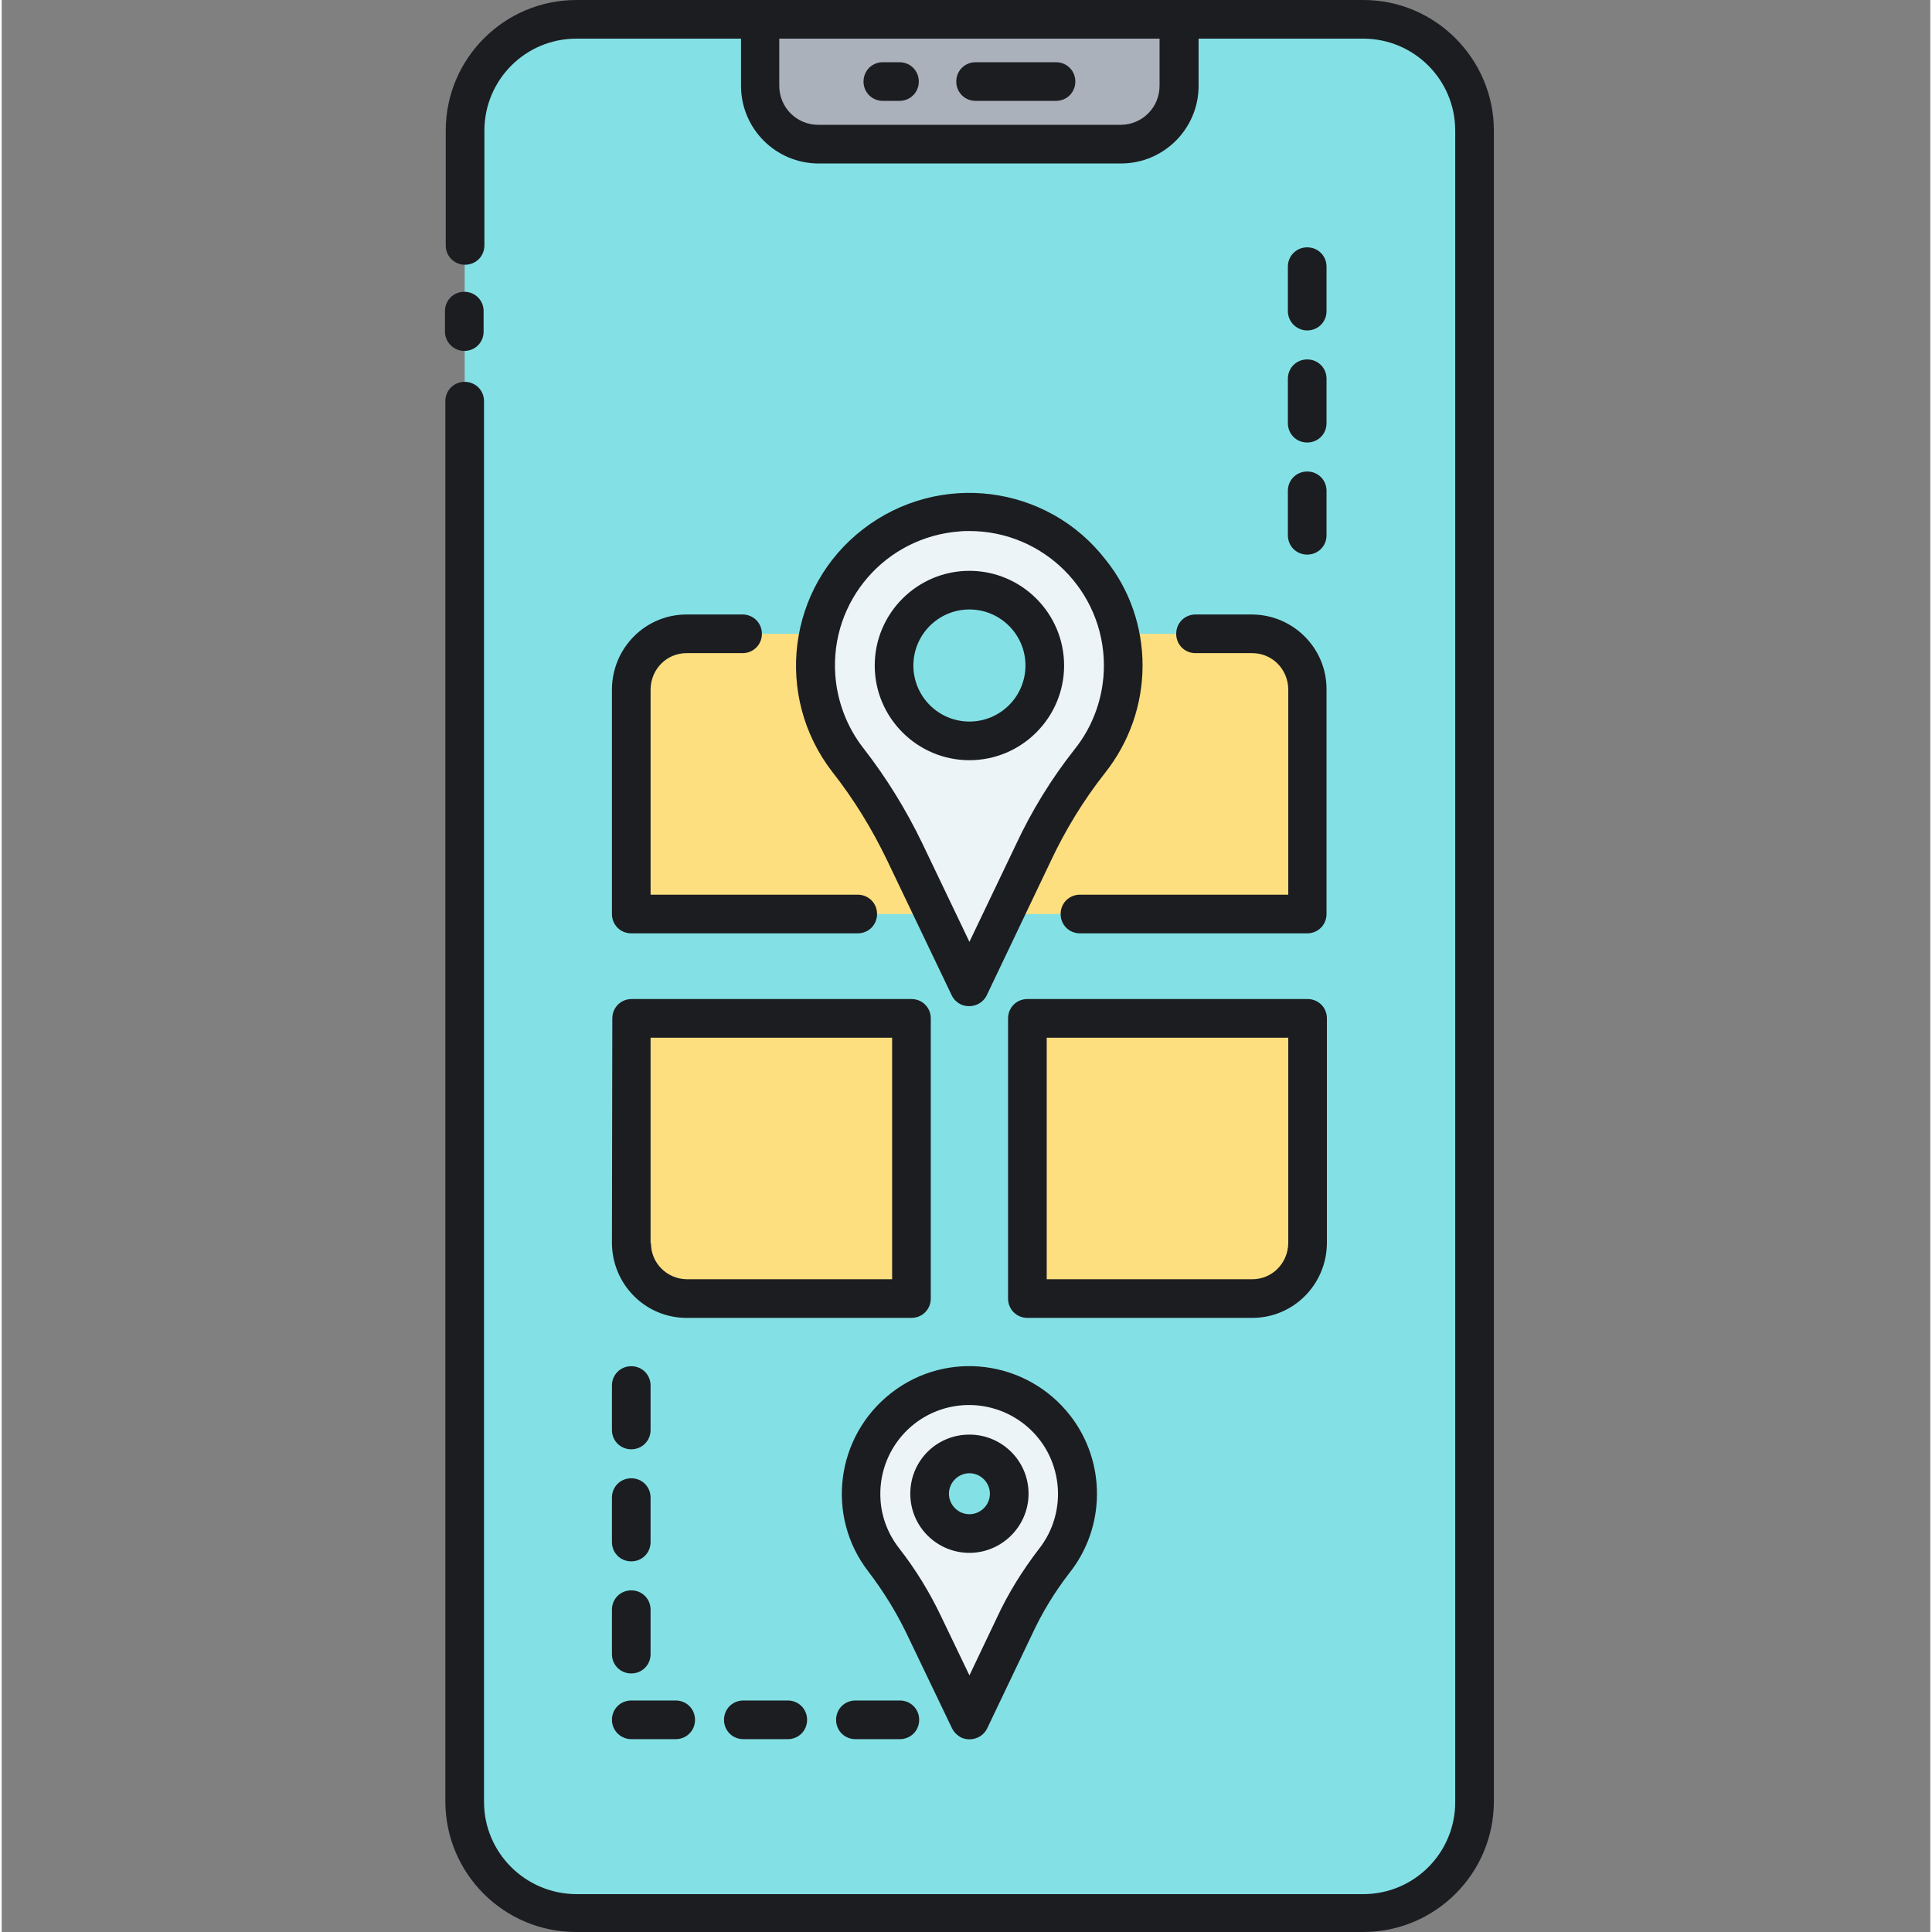
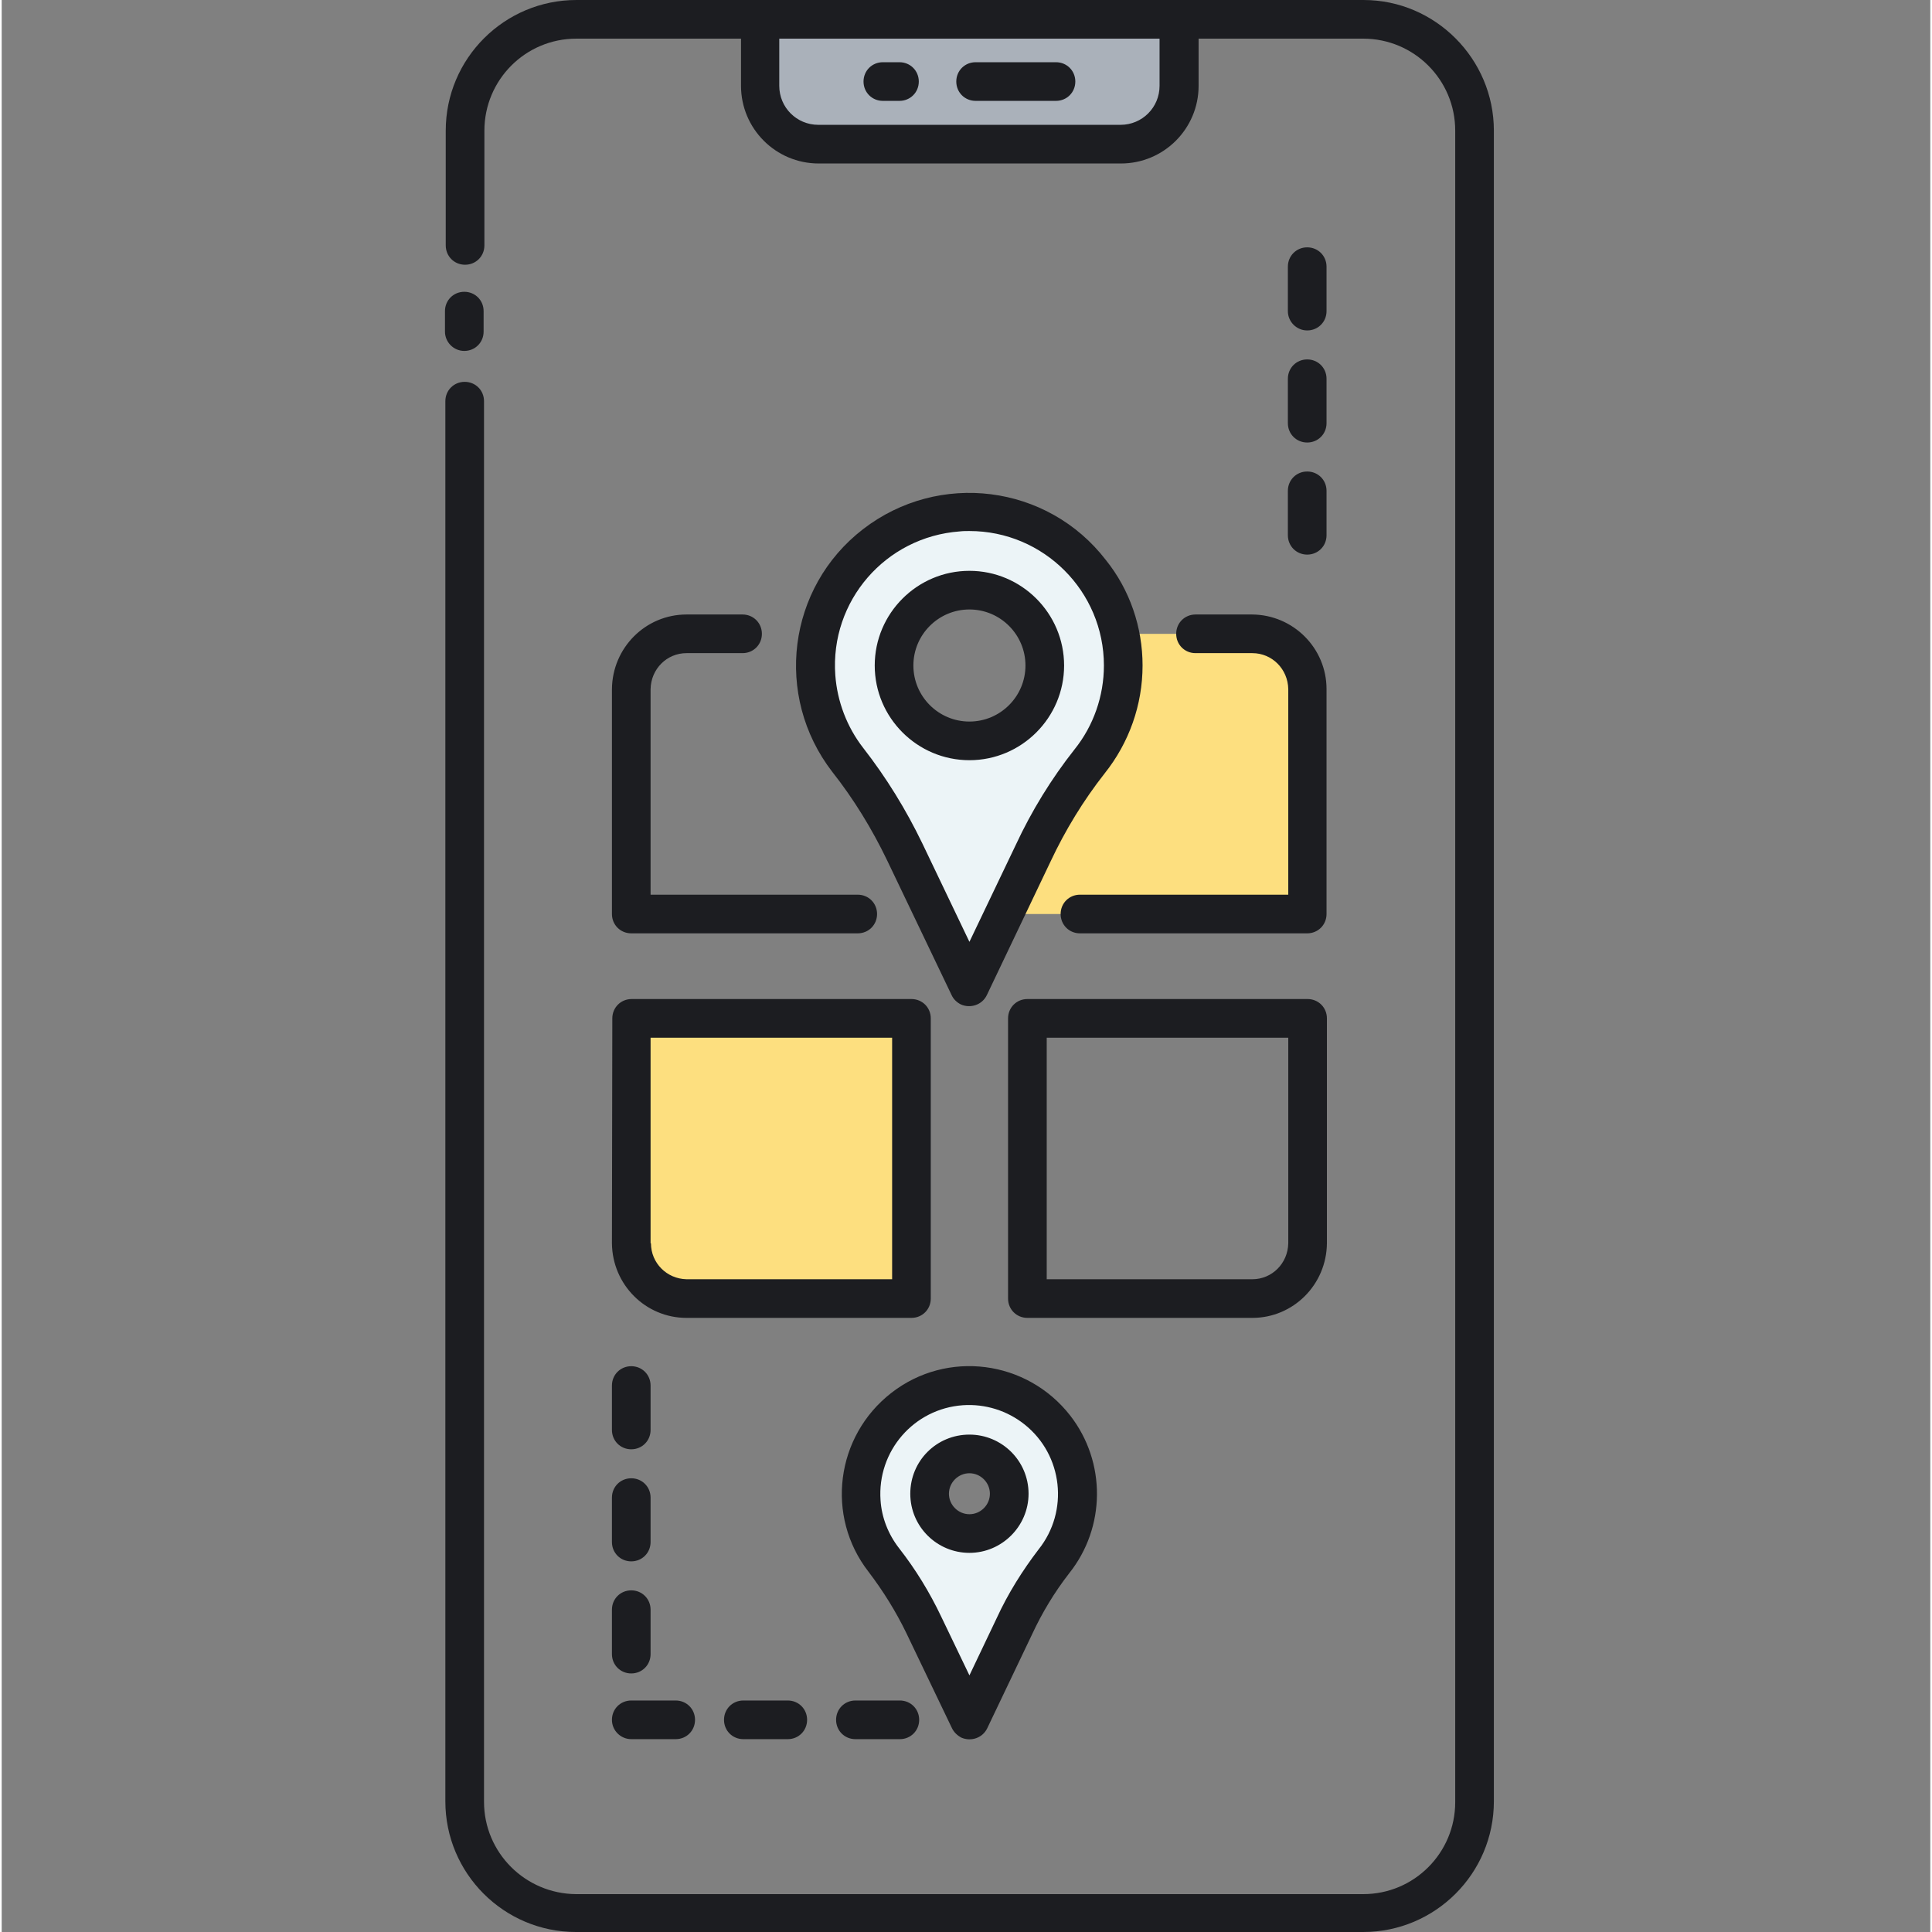
<svg xmlns="http://www.w3.org/2000/svg" height="511pt" viewBox="-117 0 511 511.898" width="511pt">
  <rect x="-117" y="0" width="511" height="511.898" fill="#808080" stroke="none" />
-   <path d="m273.039 31.641c-1.539-15.051-14.234-26.52-29.391-26.52h-208.484c-15.156 0-27.855 11.469-29.391 26.52-.102 1.023-.102 2.051-.102 2.969v442.676c0 16.281 13.207 29.492 29.492 29.492h208.586c16.281 0 29.492-13.211 29.492-29.492v-442.676c0-.918-.102-1.945-.203-2.969zm0 0" fill="#83e1e5" />
  <path d="m137.359 367.207c-15.77 1.125-27.648 14.848-26.523 30.617.41 5.633 2.457 11.059 5.938 15.461 4.098 5.324 7.684 11.059 10.652 17.203l11.98 25.191 11.879-24.883c2.867-6.043 6.348-11.879 10.445-17.102 9.828-12.391 7.883-30.414-4.508-40.242-5.527-4.508-12.695-6.758-19.863-6.246zm2.047 39.117c-5.836 0-10.547-4.711-10.547-10.547 0-5.84 4.711-10.547 10.547-10.547s10.547 4.707 10.547 10.547c0 5.836-4.711 10.547-10.547 10.547zm0 0" fill="#ecf4f7" />
  <path d="m136.438 135.68c-22.426 1.641-39.324 21.094-37.684 43.52.613 7.988 3.48 15.668 8.395 22.016 5.84 7.578 10.957 15.77 15.055 24.371 9.113 19.047 17.102 35.738 17.102 35.738l16.895-35.328c3.992-8.703 9.012-16.793 14.949-24.371 14.031-17.613 11.164-43.211-6.449-57.242-7.887-6.246-18.023-9.418-28.262-8.703zm2.969 60.621c-11.059 0-19.969-8.91-19.969-19.969 0-11.059 8.91-19.969 19.969-19.969s19.969 8.91 19.969 19.969c0 11.059-8.91 19.969-19.969 19.969zm0 0" fill="#ecf4f7" />
  <g fill="#fddf7f">
    <path d="m49.906 269.824h74.141v74.238h-59.598c-8.09 0-14.645-6.551-14.645-14.641zm0 0" />
-     <path d="m154.766 269.824h74.238v59.598c0 8.09-6.551 14.641-14.641 14.641h-59.598zm0 0" />
-     <path d="m107.254 201.32c-6.25-8.09-9.32-18.23-8.398-28.469.102-1.641.41-3.277.715-4.914h-35.121c-8.09 0-14.645 6.551-14.645 14.641v59.598h80.387c-2.355-5.016-5.121-10.648-7.887-16.484-4.199-8.707-9.215-16.797-15.051-24.371zm0 0" />
    <path d="m228.902 182.578c0-8.09-6.555-14.641-14.539-14.641h-35.125c.617 2.762.82 5.527.922 8.395 0 9.215-3.172 18.227-8.906 25.395-5.84 7.477-10.855 15.668-14.953 24.371l-7.68 16.078h80.281zm0 0" />
  </g>
  <path d="m83.906 5.121h111v17.613c0 8.496-6.965 15.461-15.461 15.461h-80.078c-8.5 0-15.461-6.965-15.461-15.461zm0 0" fill="#aab1ba" />
  <path d="m.449 87.859v-5.426c0-2.867 2.254-5.121 5.121-5.121 2.867 0 5.117 2.254 5.117 5.121v5.426c0 2.867-2.25 5.121-5.117 5.121-2.867 0-5.121-2.355-5.121-5.121zm277.914-53.25v442.676c0 19.148-15.566 34.613-34.613 34.613h-208.586c-19.152 0-34.613-15.566-34.613-34.613v-370.992c0-2.867 2.254-5.121 5.121-5.121s5.121 2.254 5.121 5.121v371.098c0 13.516 10.953 24.371 24.371 24.473h208.586c13.52 0 24.371-10.957 24.371-24.371v-442.883c0-13.516-10.957-24.371-24.371-24.371h-43.621v12.496c0 11.363-9.215 20.582-20.582 20.582h-80.078c-11.367 0-20.582-9.219-20.582-20.582v-12.496h-43.621c-13.52 0-24.371 10.957-24.371 24.371v30.414c0 2.867-2.254 5.121-5.121 5.121-2.867 0-5.121-2.254-5.121-5.121v-30.414c0-19.148 15.566-34.609 34.613-34.609h208.59c18.941 0 34.508 15.566 34.508 34.609zm-88.578-24.371h-100.762v12.496c0 5.734 4.609 10.34 10.344 10.34h80.078c5.734 0 10.34-4.605 10.34-10.34zm-73.316 16.488h4.402c2.867 0 5.121-2.254 5.121-5.121 0-2.867-2.254-5.117-5.121-5.117h-4.402c-2.867 0-5.121 2.25-5.121 5.117 0 2.867 2.254 5.121 5.121 5.121zm24.574 0h21.301c2.867 0 5.121-2.254 5.121-5.121 0-2.867-2.254-5.117-5.121-5.117h-21.301c-2.867 0-5.117 2.25-5.117 5.117 0 2.867 2.25 5.121 5.117 5.121zm-96.254 243.098c0-2.867 2.25-5.121 5.117-5.121h74.141c2.867 0 5.117 2.254 5.117 5.121v74.238c0 2.867-2.25 5.121-5.117 5.121h-59.598c-10.855 0-19.66-8.805-19.762-19.762zm10.238 59.598c0 5.223 4.199 9.418 9.422 9.523h54.477v-64h-64v54.477zm159.336 19.762h-59.598c-2.867 0-5.121-2.254-5.121-5.121v-74.238c0-2.867 2.254-5.121 5.121-5.121h74.238c2.867 0 5.121 2.254 5.121 5.121v59.598c-.102 10.957-8.906 19.762-19.762 19.762zm-54.477-10.238h54.477c5.223 0 9.418-4.199 9.523-9.523v-54.477h-64zm25.395-162.613c0 10.445-3.586 20.48-10.035 28.57-5.633 7.168-10.445 15.055-14.336 23.348l-16.898 35.43c-1.227 2.559-4.301 3.586-6.859 2.457-1.023-.512-1.945-1.332-2.457-2.457l-17.102-35.738c-3.992-8.293-8.805-16.18-14.539-23.449-15.465-20.07-11.879-48.844 8.191-64.305 20.07-15.465 48.844-11.879 64.309 8.191 6.348 7.883 9.727 17.816 9.727 27.953zm-10.242 0c0-19.66-15.973-35.633-35.633-35.633-.82 0-1.742 0-2.562.102-19.66 1.434-34.406 18.43-32.973 38.094.516 6.961 3.074 13.719 7.375 19.25 6.145 7.883 11.367 16.383 15.668 25.293l12.492 26.109 12.289-25.699c4.195-9.012 9.418-17.512 15.562-25.293 5.02-6.246 7.781-14.133 7.781-22.223zm-10.547 0c0 13.824-11.262 25.09-25.086 25.09s-25.09-11.266-25.09-25.09 11.266-25.086 25.09-25.086 25.086 11.262 25.086 25.086zm-10.238 0c0-8.191-6.656-14.848-14.848-14.848s-14.848 6.656-14.848 14.848c0 8.191 6.656 14.848 14.848 14.848s14.848-6.656 14.848-14.848zm-14.848 235.109c-8.602 0-15.668-6.961-15.668-15.664 0-8.707 6.965-15.668 15.668-15.668 8.602 0 15.668 6.961 15.668 15.668 0 8.602-7.066 15.664-15.668 15.664zm0-10.238c2.969 0 5.426-2.457 5.426-5.426 0-2.973-2.457-5.43-5.426-5.43s-5.43 2.457-5.43 5.43c0 2.969 2.461 5.426 5.43 5.426zm-4.609 56.73-12.082-25.191c-2.766-5.734-6.145-11.16-10.035-16.281-11.469-14.746-8.703-35.941 6.043-47.41 14.742-11.469 35.941-8.707 47.41 6.039 9.523 12.289 9.422 29.594-.309 41.781-3.891 5.016-7.168 10.445-9.828 16.18l-11.879 24.883c-1.23 2.559-4.301 3.582-6.863 2.457-1.125-.613-1.945-1.434-2.457-2.457zm-2.867-29.594 7.477 15.562 7.27-15.258c2.969-6.449 6.758-12.492 11.059-18.121 8.09-10.141 6.453-24.988-3.688-33.078-4.605-3.684-10.441-5.527-16.383-5.117-13.004.918-22.73 12.184-21.809 25.188.305 4.609 2.047 9.012 4.914 12.699 4.402 5.633 8.09 11.672 11.16 18.125zm-67.48-255.285h14.848c2.867 0 5.121-2.25 5.121-5.117s-2.254-5.121-5.121-5.121h-14.848c-10.855 0-19.66 8.805-19.762 19.762v59.598c0 2.867 2.25 5.121 5.117 5.121h60.008c2.867 0 5.121-2.254 5.121-5.121 0-2.867-2.254-5.121-5.121-5.121h-54.887v-54.477c.102-5.324 4.301-9.523 9.523-9.523zm104.242 64c-2.867 0-5.121 2.254-5.121 5.121 0 2.867 2.254 5.121 5.121 5.121h60.211c2.867 0 5.121-2.254 5.121-5.121v-59.598c0-10.852-8.805-19.66-19.66-19.762h-15.055c-2.867 0-5.117 2.254-5.117 5.121s2.25 5.117 5.117 5.117h15.055c5.223 0 9.418 4.199 9.523 9.523v54.477zm55.09-95.23c0 2.867 2.254 5.121 5.121 5.121 2.867 0 5.121-2.254 5.121-5.121v-11.777c0-2.867-2.254-5.117-5.121-5.117-2.867 0-5.121 2.25-5.121 5.117zm0-29.695c0 2.867 2.254 5.117 5.121 5.117 2.867 0 5.121-2.25 5.121-5.117v-11.777c0-2.867-2.254-5.121-5.121-5.121-2.867 0-5.121 2.254-5.121 5.121zm5.121-24.578c2.867 0 5.121-2.25 5.121-5.117v-11.777c0-2.867-2.254-5.121-5.121-5.121-2.867 0-5.121 2.254-5.121 5.121v11.777c0 2.867 2.355 5.117 5.121 5.117zm-184.215 350.723c0 2.867 2.25 5.117 5.117 5.117 2.867 0 5.121-2.25 5.121-5.117v-11.777c0-2.867-2.254-5.121-5.121-5.121-2.867 0-5.117 2.254-5.117 5.121zm0-29.699c0 2.867 2.25 5.121 5.117 5.121 2.867 0 5.121-2.254 5.121-5.121v-11.773c0-2.867-2.254-5.121-5.121-5.121-2.867 0-5.117 2.254-5.117 5.121zm0-29.695c0 2.867 2.25 5.121 5.117 5.121 2.867 0 5.121-2.254 5.121-5.121v-11.773c0-2.867-2.254-5.121-5.121-5.121-2.867 0-5.117 2.254-5.117 5.121zm5.117 81.922h11.777c2.867 0 5.121-2.254 5.121-5.121 0-2.867-2.254-5.121-5.121-5.121h-11.777c-2.867 0-5.117 2.254-5.117 5.121 0 2.867 2.352 5.121 5.117 5.121zm29.695-10.242c-2.867 0-5.117 2.254-5.117 5.121 0 2.867 2.25 5.121 5.117 5.121h11.777c2.867 0 5.121-2.254 5.121-5.121 0-2.867-2.254-5.121-5.121-5.121zm29.699 0c-2.867 0-5.121 2.254-5.121 5.121 0 2.867 2.254 5.121 5.121 5.121h11.773c2.867 0 5.121-2.254 5.121-5.121 0-2.867-2.254-5.121-5.121-5.121zm0 0" fill="#1c1d21" />
</svg>